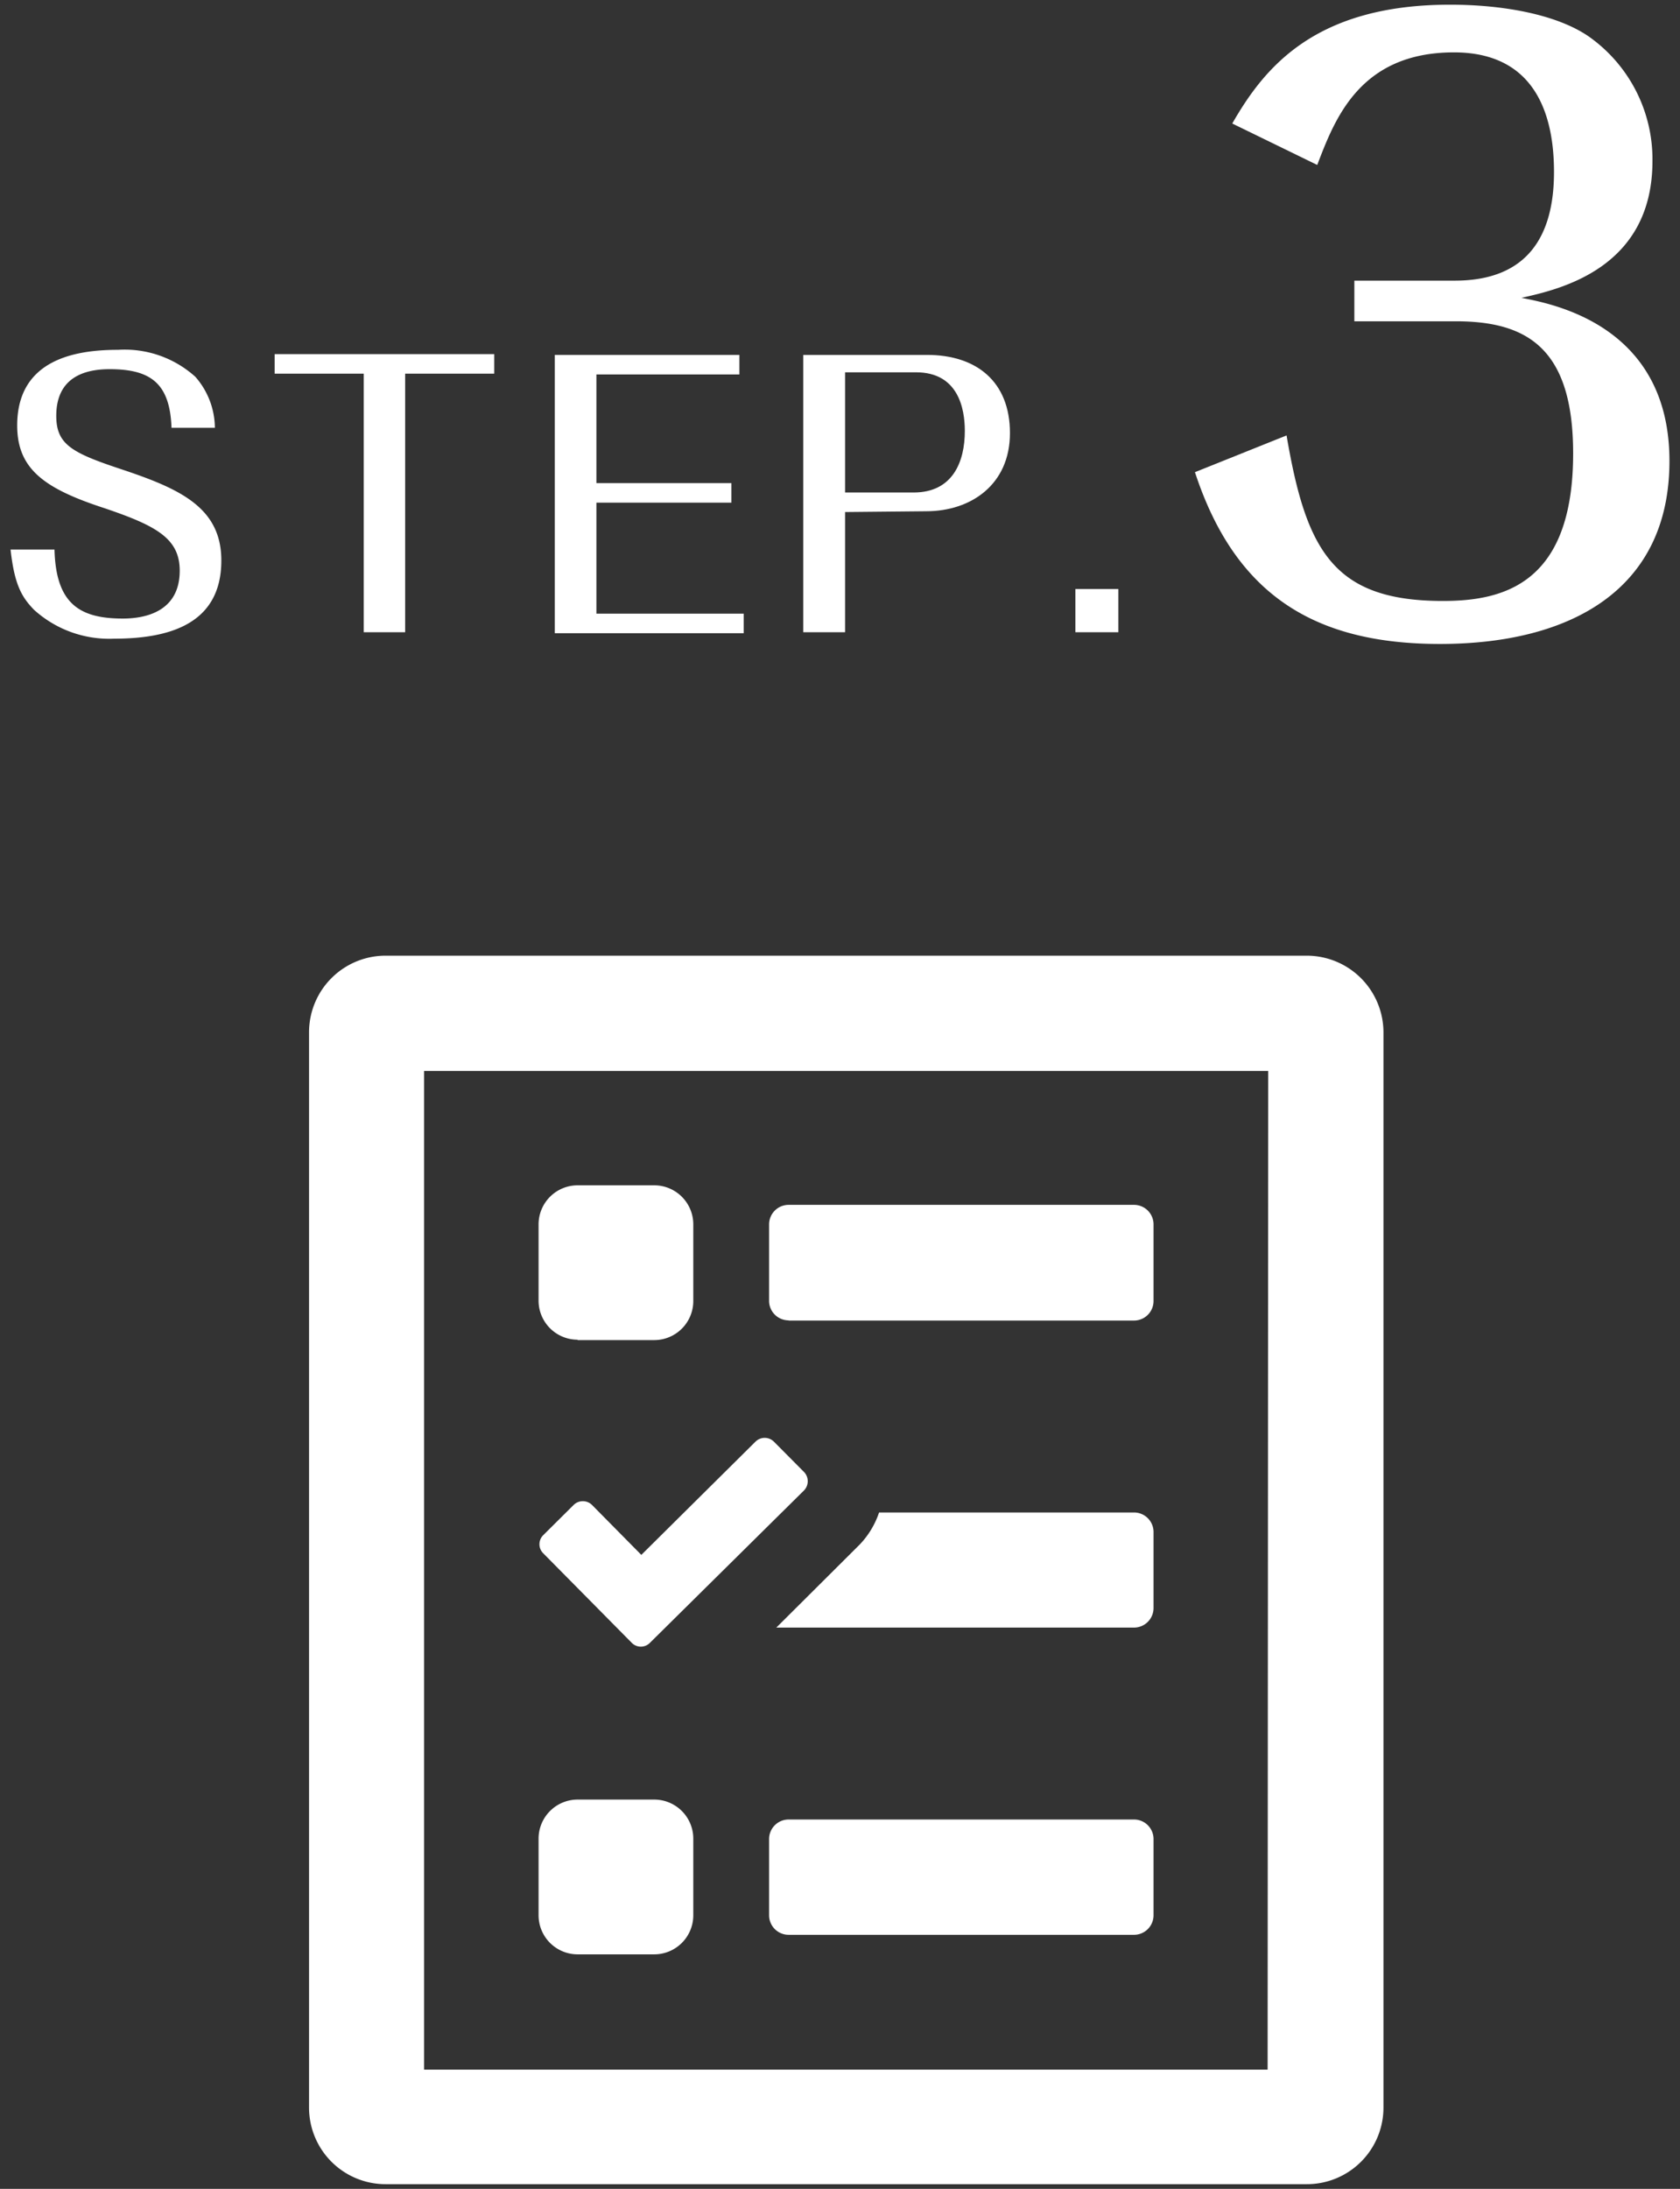
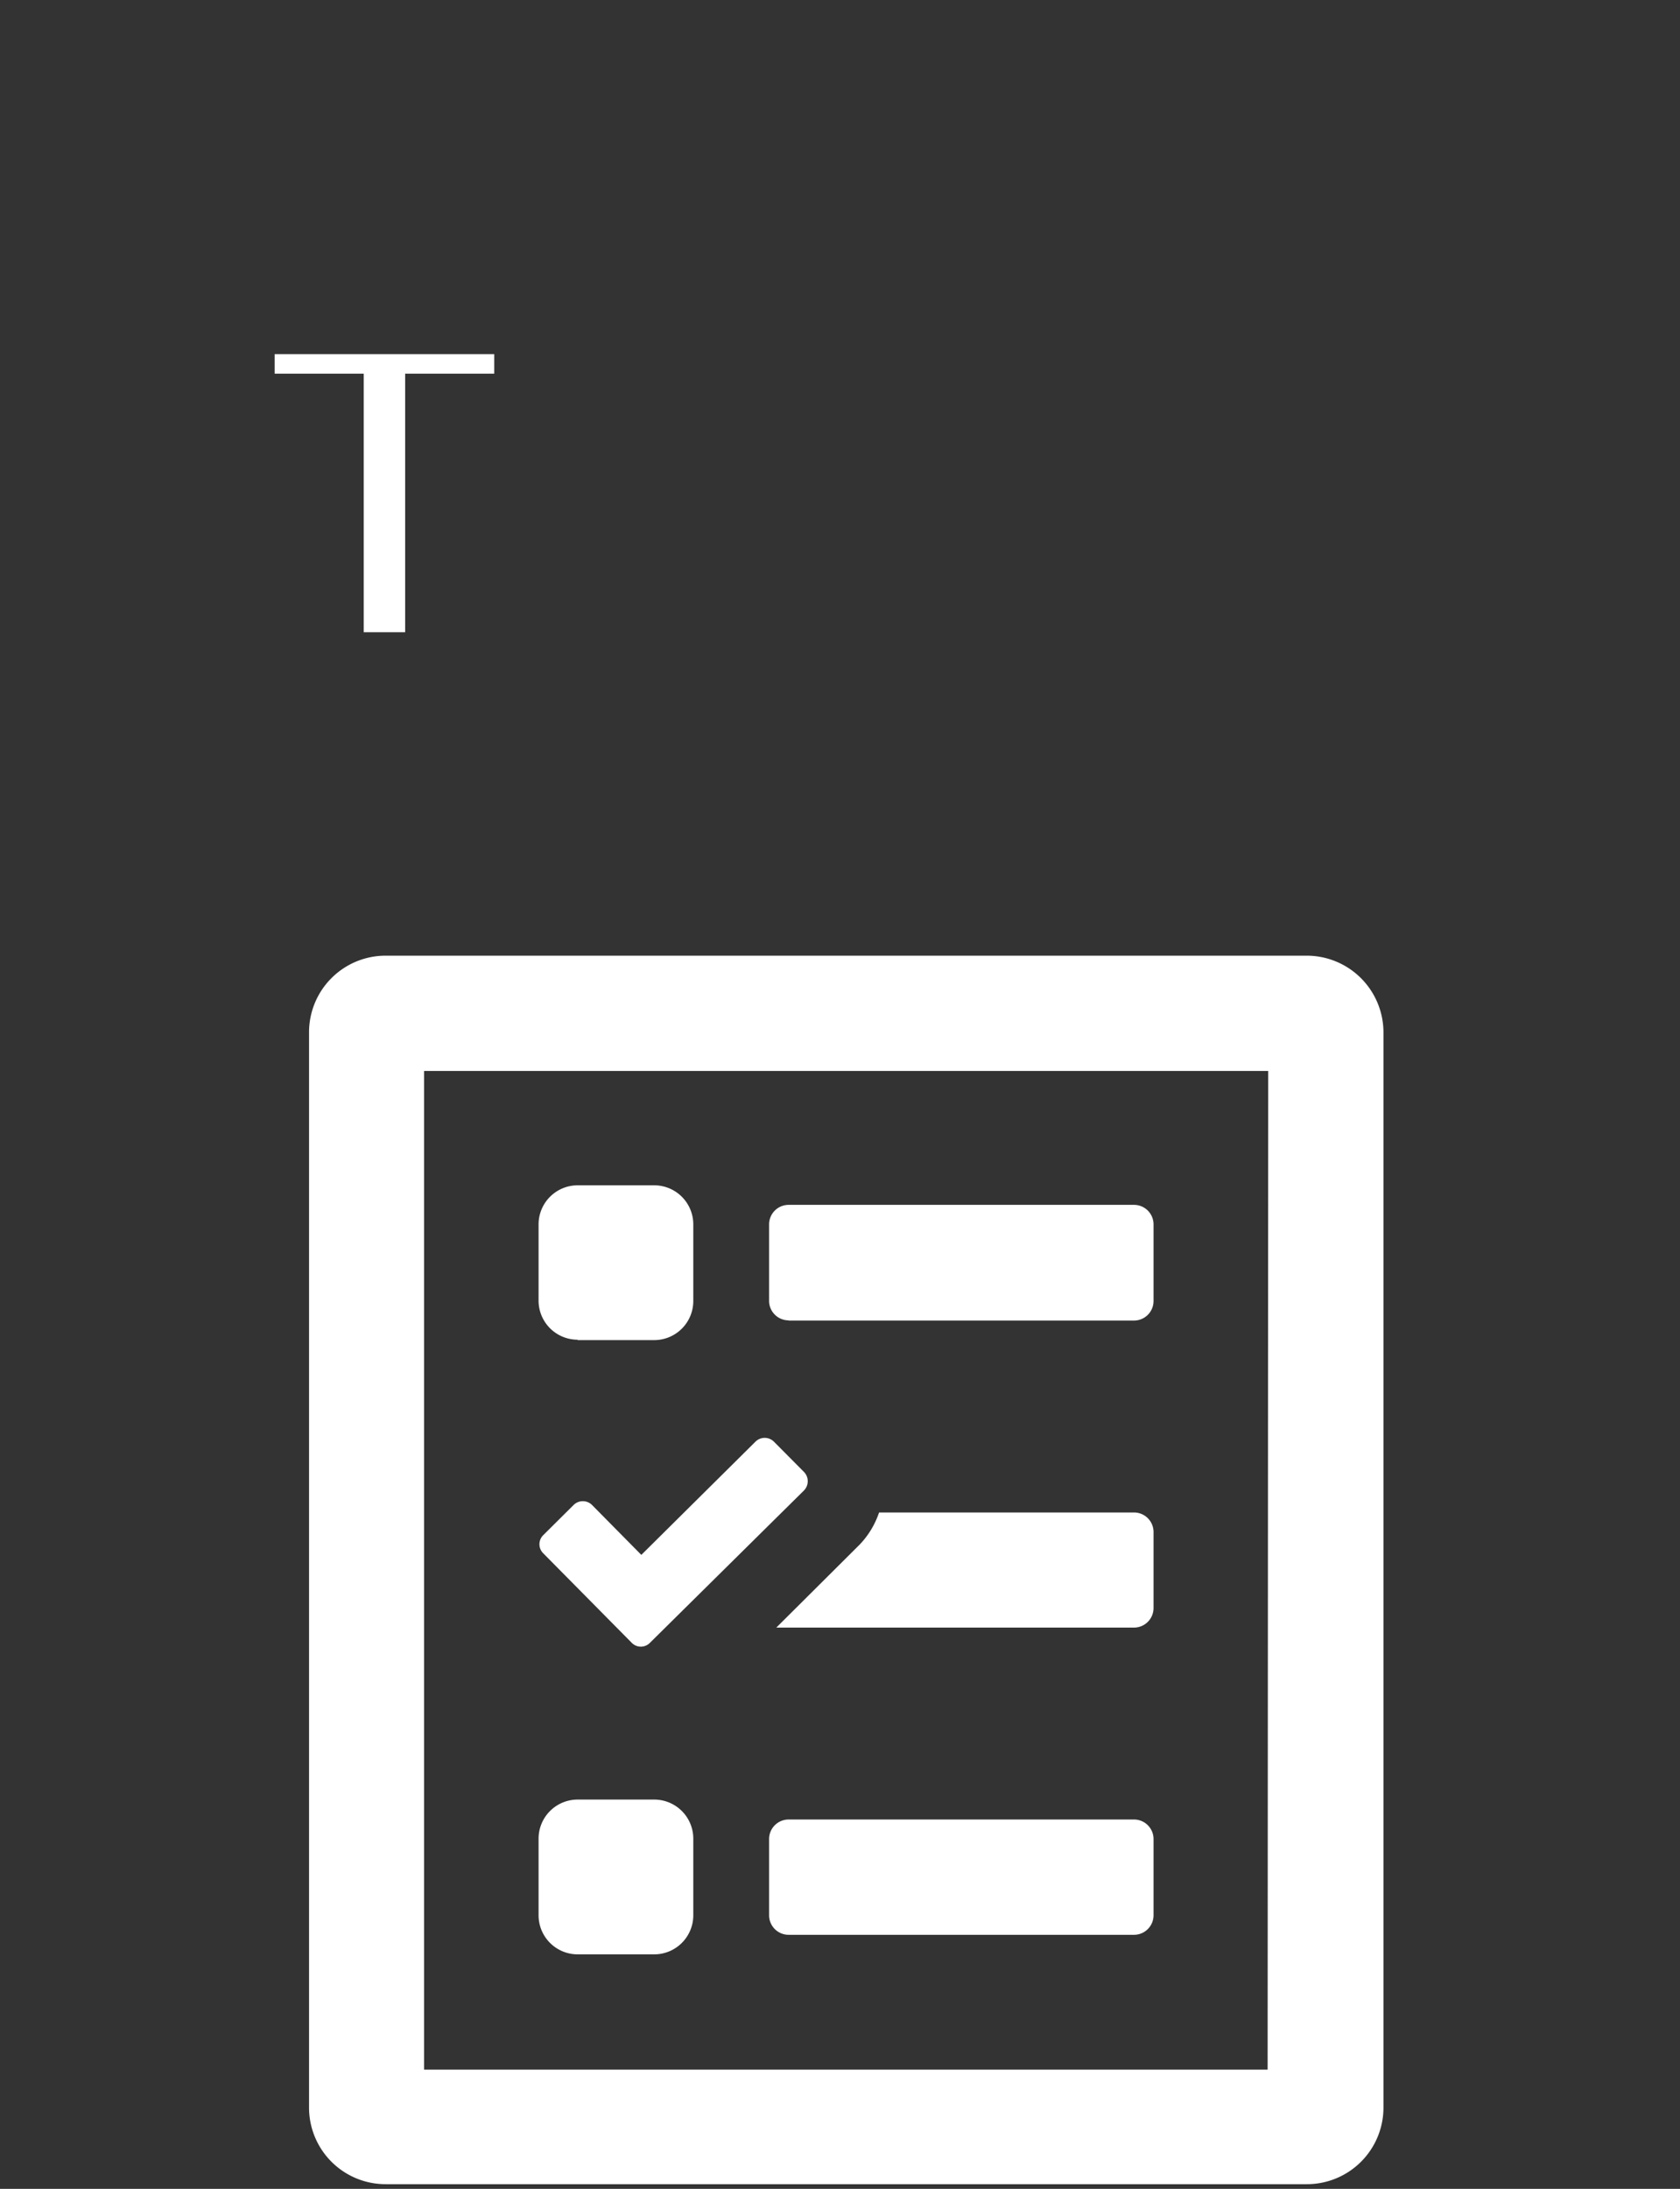
<svg xmlns="http://www.w3.org/2000/svg" id="レイヤー_1" data-name="レイヤー 1" viewBox="0 0 86 112" width="86" height="112">
  <rect x="0" y="0" width="86" height="112" fill="#333333" stroke="none" />
  <defs>
    <style>.cls-1{fill:#fff;}</style>
  </defs>
  <title>img_service-03</title>
-   <path class="cls-1" d="M2.79,28.12c.07,2.79,1.3,3.53,3.5,3.53,1.16,0,2.91-.36,2.91-2.45C9.2,27.55,8,26.9,5.34,26,2.27,25,.88,24,.88,21.77c0-3.39,3-3.87,5.16-3.87A5.4,5.4,0,0,1,10,19.28,4,4,0,0,1,11,21.89H8.78c-.08-2.27-1.06-3-3.17-3-1.43,0-2.73.52-2.73,2.39,0,1.46.8,1.89,3.3,2.72,3,1,5.15,1.95,5.15,4.68,0,3.3-2.75,4-5.5,4A5.73,5.73,0,0,1,1.74,31.2c-.63-.65-1-1.28-1.2-3.08Z" />
  <path class="cls-1" d="M20.74,19.12V32.35H18.62V19.12H14.06v-1H25.3v1Z" />
-   <path class="cls-1" d="M30.53,31.4h7.54v1H28.4V18.16h9.45v1H30.53v5.56h6.91v1H30.53Z" />
-   <path class="cls-1" d="M43.26,26.2v6.15H41.12V18.16h6.34c2.52,0,4.24,1.36,4.24,4s-2,4-4.29,4Zm0-1h3.51c2,0,2.62-1.57,2.62-3.15,0-1.15-.34-3-2.5-3H43.26Z" />
-   <path class="cls-1" d="M57.25,32.35h-2.2V30.14h2.2Z" />
-   <path class="cls-1" d="M74.47,14.36c3.69,0,5.08-2.24,5.08-5.56s-1.23-6.12-5.12-6.12c-4.84,0-6.11,3.44-7,5.76L63.08,6.32C64.71,3.48,67.29.24,74.23.24c2.66,0,5.4.48,7.06,1.6a7.68,7.68,0,0,1,3.3,6.4c0,5.48-4.72,6.56-6.71,7,1.67.32,7.58,1.44,7.58,8.35,0,6.6-5.08,9.36-11.75,9.36-6.38,0-10.47-2.48-12.54-8.79l4.69-1.88c1,5.87,2.38,8.47,8,8.47,3.06,0,6.67-.84,6.67-7.55,0-5.4-2.38-6.76-6-6.76h-5.2V14.36Z" />
  <path class="cls-1" d="M58.05,93.1H40.37a1,1,0,0,0-1,1V98a1,1,0,0,0,1,1H58.05a1,1,0,0,0,1-1V94.08A1,1,0,0,0,58.05,93.1ZM29.57,100h3.92a2,2,0,0,0,2-2V94.08a2,2,0,0,0-2-2H29.57a2,2,0,0,0-2,2V98A2,2,0,0,0,29.57,100Zm0-31.43h3.92a2,2,0,0,0,2-2V62.65a2,2,0,0,0-2-2H29.57a2,2,0,0,0-2,2v3.93A2,2,0,0,0,29.57,68.55Zm10.8-1H58.05a1,1,0,0,0,1-1V62.65a1,1,0,0,0-1-1H40.37a1,1,0,0,0-1,1v3.93A1,1,0,0,0,40.37,67.56ZM66.89,48.9H19.74a3.92,3.92,0,0,0-3.92,3.93v55a3.92,3.92,0,0,0,3.92,3.93H66.89a3.92,3.92,0,0,0,3.93-3.93v-55A3.93,3.93,0,0,0,66.89,48.9Zm-2,57H21.71V54.8H64.92ZM32.34,84.06a.65.65,0,0,0,.93,0l7.89-7.8a.68.68,0,0,0,0-.94l-1.55-1.56a.67.67,0,0,0-.93,0l-5.85,5.8L30.3,77a.67.67,0,0,0-.93,0l-1.56,1.55a.65.65,0,0,0,0,.93Zm25.71-6.67H45a4.4,4.4,0,0,1-1,1.65l-4.26,4.24H58.05a1,1,0,0,0,1-1V78.37A1,1,0,0,0,58.05,77.39Z" />
</svg>